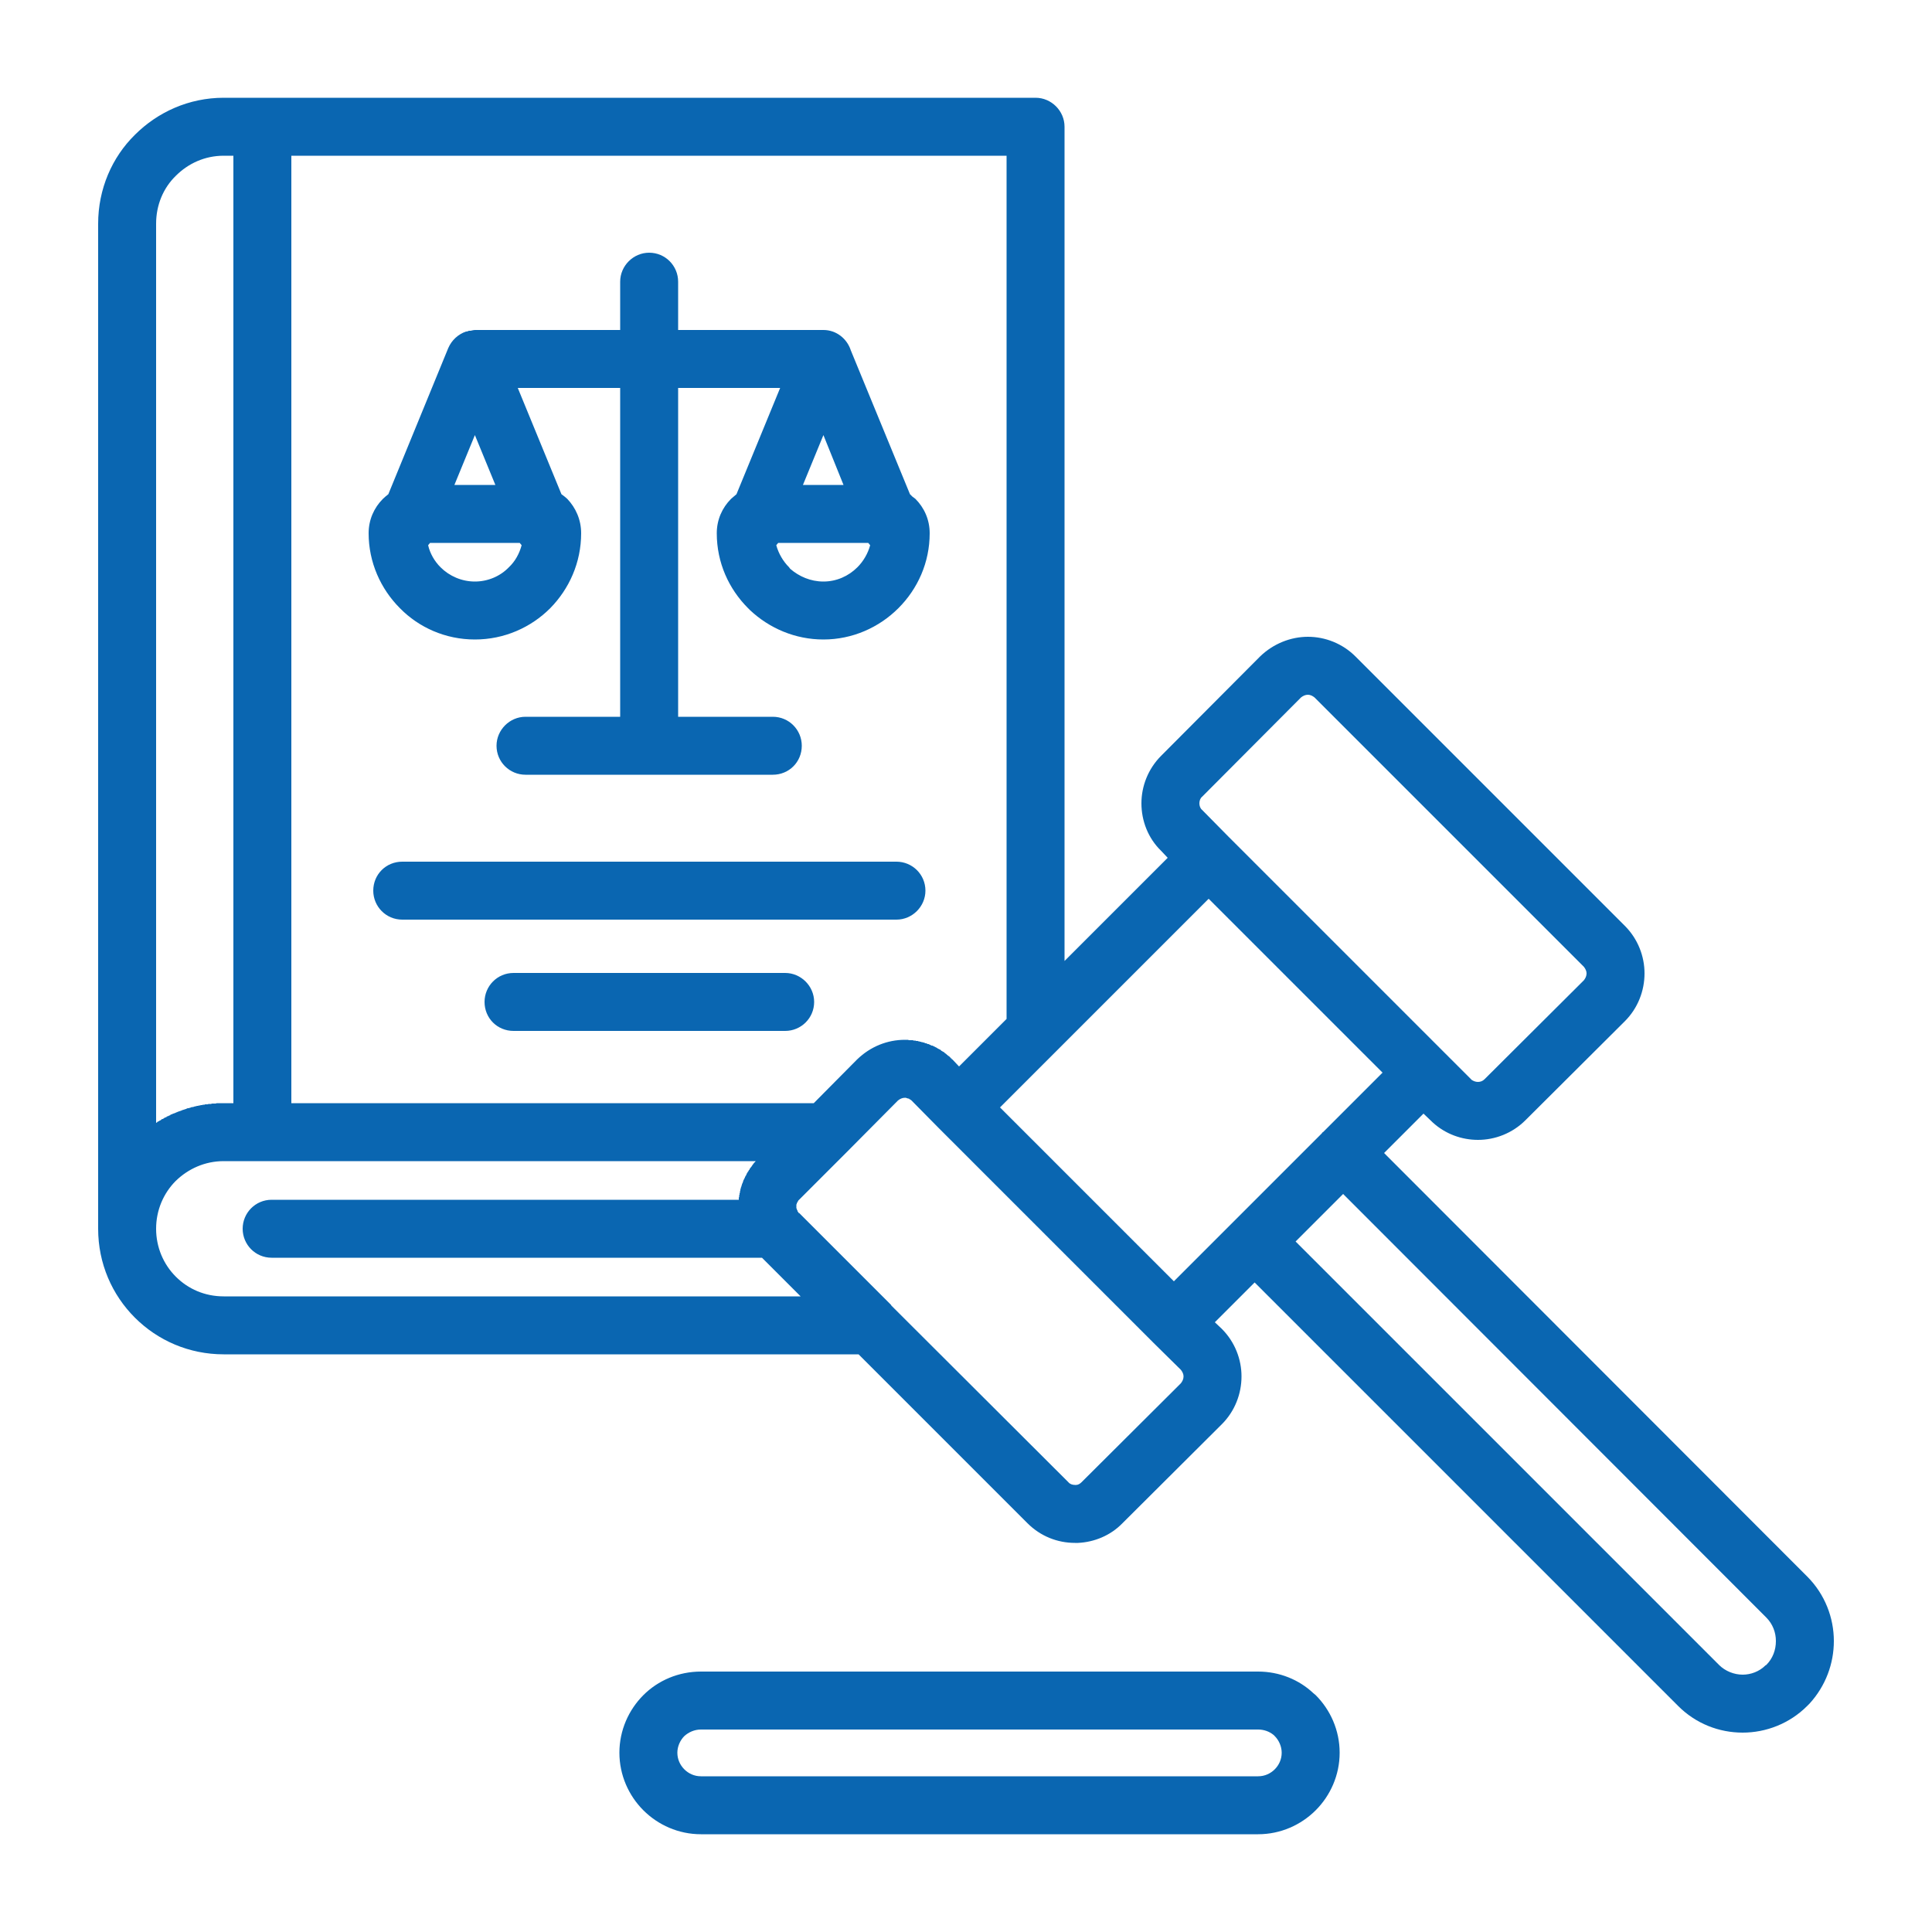
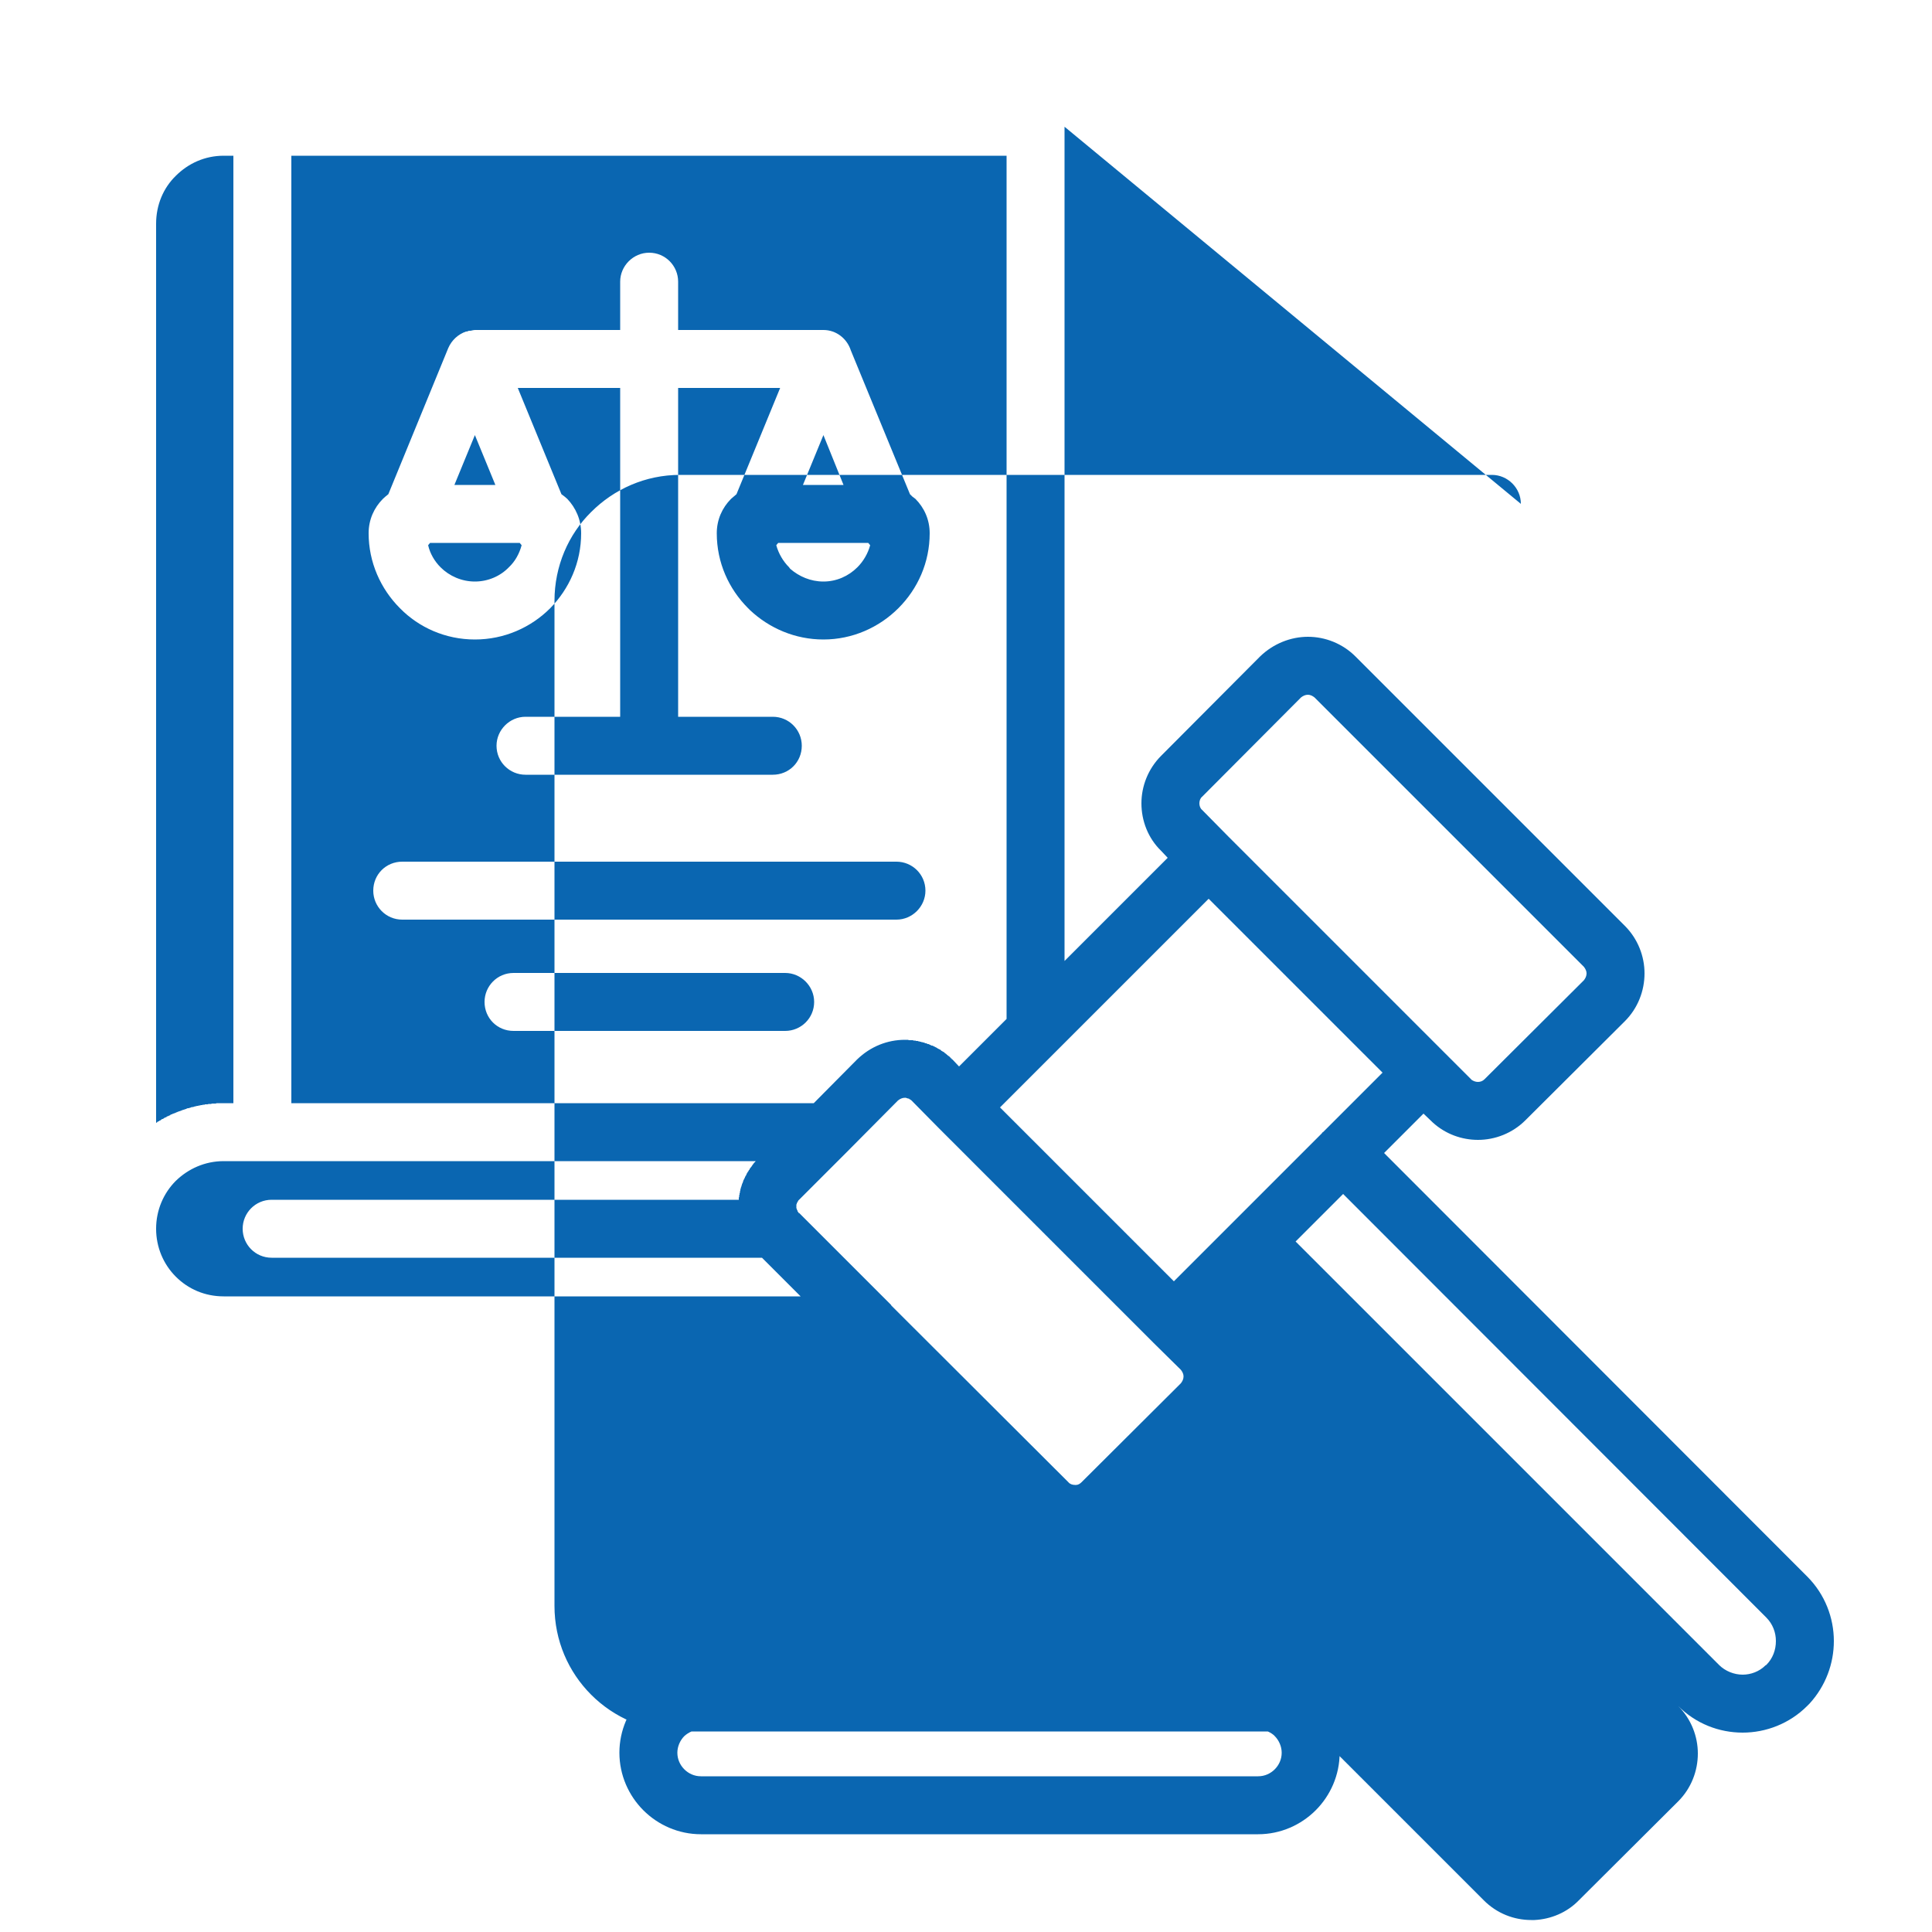
<svg xmlns="http://www.w3.org/2000/svg" xml:space="preserve" width="50px" height="50px" style="shape-rendering:geometricPrecision; text-rendering:geometricPrecision; image-rendering:optimizeQuality; fill-rule:evenodd; clip-rule:evenodd" viewBox="0 0 50 50">
  <defs>
    <style type="text/css">  .fil0 {fill:none} .fil1 {fill:#0A66B1;fill-rule:nonzero}  </style>
  </defs>
  <g id="Слой_x0020_1">
    <g id="_2470768124624">
-       <rect class="fil0" width="50" height="50" />
-       <path class="fil1" d="M27.55 3.28l0 21.59 2.67 -2.67 -0.17 -0.18c-0.34,-0.33 -0.51,-0.78 -0.51,-1.23 0,-0.44 0.17,-0.89 0.51,-1.23l2.56 -2.57c0.34,-0.33 0.79,-0.51 1.24,-0.51 0.44,0 0.89,0.17 1.23,0.51l6.97 6.97c0.34,0.34 0.51,0.79 0.51,1.23 0,0.45 -0.17,0.9 -0.51,1.24l-2.57 2.56c-0.34,0.34 -0.79,0.51 -1.23,0.51 -0.42,0 -0.84,-0.15 -1.17,-0.45l-0.24 -0.23 -1.02 1.02 10.95 10.96c0.46,0.46 0.69,1.07 0.69,1.67 0,0.58 -0.21,1.16 -0.63,1.62l-0.06 0.06c-0.46,0.46 -1.07,0.69 -1.67,0.69 -0.61,0 -1.21,-0.23 -1.67,-0.69l-10.96 -10.96 -1.03 1.03 0.18 0.17c0.34,0.34 0.51,0.79 0.51,1.23 0,0.45 -0.17,0.9 -0.51,1.24l-2.57 2.56c-0.31,0.32 -0.73,0.49 -1.15,0.51l-0.08 0c-0.45,0 -0.89,-0.17 -1.23,-0.51l-4.37 -4.37 -16.43 0c-0.9,0 -1.71,-0.36 -2.3,-0.95 -0.59,-0.59 -0.95,-1.4 -0.95,-2.3l0 -0.04 0 -25.97c0,-0.9 0.36,-1.72 0.95,-2.3 0.59,-0.59 1.4,-0.96 2.3,-0.96l0.98 0 0.02 0 0.02 0 19.99 0c0.41,0 0.75,0.34 0.75,0.75zm4.25 18.38l0.01 0.01 5.56 5.56 0.01 0.01 0.71 0.71c0.05,0.03 0.1,0.05 0.16,0.05 0.06,0 0.12,-0.02 0.17,-0.07l2.57 -2.56c0.04,-0.05 0.07,-0.11 0.07,-0.18 0,-0.06 -0.03,-0.12 -0.07,-0.17l-6.97 -6.97c-0.05,-0.04 -0.11,-0.07 -0.17,-0.07 -0.07,0 -0.13,0.03 -0.18,0.07l-2.56 2.57c-0.05,0.04 -0.07,0.11 -0.07,0.17 0,0.06 0.02,0.13 0.07,0.17l0.69 0.7zm-1.95 13.09l-5.56 -5.56 -0.7 -0.71 -0.04 -0.03 0 0 -0.01 0 0 0 -0.01 -0.01 -0.01 -0.01 -0.01 0 0 0 -0.01 0 -0.03 -0.01 -0.01 0 -0.01 -0.01 -0.01 0 -0.01 0 -0.01 0c-0.07,0 -0.13,0.03 -0.18,0.07l-1.32 1.33 -0.02 0.02 -1.22 1.22 -0.01 0.01 0 0 -0.01 0.01 -0.01 0.02 -0.01 0.02 0 0 -0.01 0.01 0 0.01 -0.01 0.01 0 0.01 0 0.01 -0.01 0.01 0 0.02 0 0.01 0 0.01 0 0.01 0 0.01 0 0.01 0 0.02 0 0.01 0.01 0.01 0 0.01 0 0.01 0.01 0.01 0 0.01 0.01 0.01 0 0.02 0.01 0.01 0.01 0.01 0 0 0 0.01 0.01 0.01 0.01 0 2.38 2.38 0.01 0.02 4.58 4.57c0.04,0.05 0.11,0.07 0.17,0.07l0.03 0c0.05,0 0.1,-0.03 0.14,-0.07l2.57 -2.56c0.04,-0.05 0.07,-0.11 0.07,-0.18 0,-0.06 -0.03,-0.12 -0.07,-0.17l-0.71 -0.7zm-5.2 -7.33l0.17 0.18 1.23 -1.23 0 -22.34 -18.51 0 0 24.52 13.52 0 1.12 -1.13c0.35,-0.34 0.79,-0.51 1.24,-0.51l0.02 0 0.02 0 0.02 0 0.02 0 0.02 0.01 0.02 0 0.02 0 0.02 0 0.02 0 0.02 0 0.03 0.01 0.02 0 0.02 0 0.02 0.01 0.02 0 0.02 0 0 0 0.02 0.01 0.02 0 0.02 0.01 0.02 0 0.02 0.01 0.02 0 0.02 0.01 0.02 0 0.02 0.01 0.02 0.01 0.02 0 0 0 0.02 0.01 0.02 0.01 0.02 0 0.02 0.01 0.02 0.01 0 0 0.02 0.01 0.02 0.01 0.02 0 0 0 0.02 0.01 0.02 0.01 0.02 0.01 0 0 0.02 0.01 0 0 0.02 0.01 0.02 0.01 0 0 0.01 0.01 0.02 0.01 0 0 0.02 0.01 0.02 0.01 0 0 0.02 0.01 0 0 0.02 0.02 0.01 0.01 0.01 0 0.01 0.01 0 0 0.02 0.01 0 0 0.02 0.01 0.02 0.02 0.01 0.01 0 0 0.02 0.01 0 0 0.02 0.02 0 0 0.01 0.01 0.01 0 0.01 0.02 0 0 0.02 0.01 0 0 0.02 0.01 0 0 0.01 0.02 0 0 0.02 0.01 0 0 0.01 0.02 0.01 0 0.01 0.01 0 0.01 0.02 0.01 0 0zm2.71 -0.24l-0.02 0.02 -0.01 0.01 -1.45 1.45 4.5 4.5 1.55 -1.55 0.01 -0.01 0.01 -0.01 2.26 -2.26 0.01 -0.02 0.02 -0.01 1.54 -1.54 -4.5 -4.5 -3.92 3.92zm7.4 3.72l-1.23 1.23 10.96 10.96c0.16,0.16 0.39,0.25 0.61,0.25 0.21,0 0.43,-0.08 0.59,-0.24l0.02 -0.01c0.17,-0.17 0.25,-0.39 0.25,-0.62 0,-0.22 -0.08,-0.44 -0.25,-0.61l-10.95 -10.96zm-2.2 13.86l-14.42 0c-0.17,0 -0.32,0.07 -0.43,0.17 -0.11,0.11 -0.18,0.27 -0.18,0.43 0,0.17 0.07,0.32 0.18,0.43 0.11,0.11 0.26,0.18 0.43,0.18l14.42 0c0.17,0 0.32,-0.07 0.43,-0.18 0.11,-0.11 0.18,-0.26 0.18,-0.43 0,-0.16 -0.07,-0.32 -0.18,-0.43l-0.03 -0.03c-0.11,-0.09 -0.25,-0.14 -0.4,-0.14zm-14.42 -1.5l14.42 0c0.55,0 1.06,0.21 1.43,0.56l0.06 0.05c0.38,0.38 0.62,0.91 0.62,1.49 0,0.58 -0.24,1.11 -0.62,1.49 -0.38,0.38 -0.91,0.62 -1.49,0.62l-14.42 0c-0.58,0 -1.11,-0.24 -1.49,-0.62 -0.38,-0.38 -0.62,-0.91 -0.62,-1.49 0,-0.58 0.24,-1.11 0.62,-1.49 0.38,-0.38 0.91,-0.61 1.49,-0.61zm2.18 -18.08c0.41,0 0.75,0.34 0.75,0.75 0,0.42 -0.34,0.75 -0.75,0.75l-7.03 0c-0.42,0 -0.75,-0.33 -0.75,-0.75 0,-0.41 0.33,-0.75 0.75,-0.75l7.03 0zm2.88 -2.88c0.41,0 0.75,0.33 0.75,0.75 0,0.41 -0.34,0.75 -0.75,0.75l-12.79 0c-0.42,0 -0.75,-0.34 -0.75,-0.75 0,-0.42 0.33,-0.75 0.75,-0.75l12.79 0zm-3.06 -8.25l-0.05 0.06c0.06,0.22 0.18,0.42 0.33,0.57l0.03 0.04c0.23,0.2 0.53,0.33 0.86,0.33 0.34,0 0.65,-0.14 0.88,-0.37 0.15,-0.15 0.27,-0.35 0.33,-0.57l-0.05 -0.06 -2.33 0zm-1.08 -1.26l1.13 -2.75 -2.64 0 0 8.51 2.45 0c0.42,0 0.75,0.34 0.75,0.75 0,0.42 -0.33,0.75 -0.75,0.75l-3.16 0 -0.04 0 -0.03 0 -3.17 0c-0.41,0 -0.75,-0.33 -0.75,-0.75 0,-0.41 0.34,-0.75 0.75,-0.75l2.45 0 0 -8.51 -2.65 0 1.13 2.75 0.08 0.06 0.07 0.06c0.22,0.23 0.36,0.54 0.36,0.89 0,0.76 -0.31,1.44 -0.8,1.94 -0.5,0.5 -1.19,0.81 -1.95,0.81 -0.76,0 -1.45,-0.31 -1.94,-0.81 -0.5,-0.5 -0.81,-1.19 -0.81,-1.94 0,-0.35 0.14,-0.66 0.37,-0.89 0.04,-0.04 0.09,-0.08 0.14,-0.12l1.55 -3.78c0.09,-0.21 0.26,-0.36 0.46,-0.43l0.01 0 0.01 0 0.01 0 0.01 -0.01 0 0 0.01 0 0.01 0 0.01 -0.01 0.01 0 0.01 0 0.01 0 0.01 0 0.01 0c0.04,-0.01 0.08,-0.02 0.12,-0.02l3.75 0 0 -1.25c0,-0.41 0.34,-0.75 0.75,-0.75 0.42,0 0.75,0.34 0.75,0.75l0 1.25 3.76 0c0.33,0 0.61,0.22 0.71,0.53l1.53 3.72 0.06 0.06 0.08 0.06c0.23,0.23 0.37,0.54 0.37,0.89 0,0.76 -0.31,1.44 -0.81,1.94 -0.5,0.5 -1.19,0.81 -1.94,0.81 -0.73,0 -1.4,-0.29 -1.9,-0.76l-0.05 -0.05c-0.5,-0.5 -0.81,-1.18 -0.81,-1.94 0,-0.35 0.14,-0.66 0.37,-0.89 0.05,-0.04 0.09,-0.08 0.14,-0.12zm2.77 -0.24l-0.52 -1.29 -0.53 1.29 1.05 0zm-10.7 1.5l-0.05 0.06c0.05,0.22 0.17,0.42 0.32,0.57 0.23,0.23 0.55,0.37 0.89,0.37 0.34,0 0.66,-0.14 0.88,-0.37 0.16,-0.15 0.27,-0.35 0.33,-0.57l-0.05 -0.06 -2.32 0zm1.69 -1.5l-0.53 -1.29 -0.53 1.29 1.06 0zm6.9 20l-12.69 0c-0.42,0 -0.75,-0.34 -0.75,-0.75 0,-0.41 0.33,-0.75 0.75,-0.75l12.09 0 0 -0.02 0 0 0 -0.01 0 -0.01 0 -0.01 0 -0.01 0.01 -0.01 0 -0.01 0 0 0 -0.02 0 -0.02 0 0 0.01 -0.01 0 -0.01 0 -0.01 0 -0.01 0 -0.01 0.01 -0.01 0 0 0 -0.02 0 0 0 -0.02 0 0 0.01 -0.01 0 -0.01 0 -0.01 0 -0.01 0 0 0 -0.01 0.01 -0.01 0 -0.01 0 -0.01 0 -0.01 0.01 -0.01 0 -0.01 0 0 0.01 -0.02 0 0 0 -0.02 0.01 -0.01 0 -0.01 0 -0.01 0.01 -0.01 0 -0.01 0 -0.01 0.01 0 0 -0.02 0 0 0.01 -0.01 0 -0.01 0 -0.01 0.01 -0.01 0 -0.01 0 -0.01 0.01 0 0 -0.02 0 0 0.01 -0.01 0 0 0.01 -0.02 0 0 0.01 -0.02 0 0 0 -0.01 0.01 -0.01 0 -0.01 0.01 -0.01 0.01 -0.02 0 0 0.01 -0.01 0 -0.01 0 -0.01 0.01 -0.01 0 0 0.01 -0.02 0 0 0.01 -0.01 0 -0.01 0.01 -0.01 0 0 0.01 -0.01 0 -0.01 0.01 -0.01 0 -0.01 0.01 0 0.01 -0.02 0 0 0 -0.01 0.01 -0.01 0.01 -0.01 0 -0.01 0.01 0 0 -0.01 0.01 -0.01 0.01 -0.01 0 0 0.01 -0.02 0 0 0.01 -0.01 0 -0.01 0.01 0 0 -0.01 0.02 -0.02 0 0 0.01 -0.02 0 0 0.01 -0.01 0.01 -0.01 0.01 0 0 -0.01 0.01 -0.01 0.01 -0.01 0 0 -12.75 0 -0.02 0 -0.02 0 -0.98 0c-0.49,0 -0.92,0.2 -1.24,0.51 -0.32,0.32 -0.51,0.76 -0.51,1.24 0,0.48 0.19,0.92 0.51,1.24 0.32,0.32 0.75,0.51 1.24,0.51l14.93 0 -1 -1zm-13.68 -4l0 -24.52 -0.25 0c-0.49,0 -0.92,0.2 -1.24,0.52 -0.32,0.31 -0.51,0.75 -0.51,1.24l0 23.27 0.02 -0.01 0.01 -0.01 0.01 -0.01 0.02 -0.01 0.01 0 0.02 -0.02 0.01 0 0.02 -0.01 0.01 -0.01 0.01 -0.01 0.02 -0.01 0.01 0 0.02 -0.01 0.01 -0.01 0.02 -0.01 0.01 -0.01 0.01 0 0.03 -0.01 0 -0.01 0.02 -0.01 0.01 0 0.02 -0.01 0.02 -0.01 0 0 0.03 -0.01 0 -0.01 0.02 -0.01 0.02 0 0.01 -0.01 0.02 -0.01 0.01 0 0.02 -0.01 0.01 0 0.02 -0.01 0.02 -0.01 0 0 0.03 -0.01 0.01 -0.01 0.02 0 0.01 -0.01 0.01 0 0.03 -0.01 0.03 -0.01 0.01 -0.01 0.01 0 0.03 -0.01 0 0 0.03 -0.01 0 0 0.03 -0.01 0.01 0 0.01 -0.01 0.03 -0.01 0 0 0.03 0 0.01 -0.01 0.02 0 0.02 -0.01 0 0 0.03 -0.01 0.01 0 0.02 0 0.02 -0.01 0.01 0 0.02 -0.01 0.01 0 0.02 0 0.01 -0.01 0.02 0 0.02 0 0.01 -0.01 0.03 0 0 0 0.03 -0.01 0.01 0 0.02 0 0.02 -0.01 0.01 0 0.03 0 0 0 0.02 -0.01 0.02 0 0.01 0 0.03 0 0 0 0.03 -0.01 0.02 0 0.01 0 0.03 0 0 0 0.03 -0.01 0.01 0 0.02 0 0.02 0 0.01 0 0.03 0 0 0 0.03 -0.01 0.01 0 0.02 0 0.02 0 0.01 0 0.03 0 0 0 0.03 0 0.02 0 0.01 0 0.03 0 0.25 0z" />
+       <path class="fil1" d="M27.55 3.28l0 21.59 2.67 -2.67 -0.17 -0.18c-0.34,-0.33 -0.51,-0.78 -0.51,-1.23 0,-0.44 0.17,-0.89 0.51,-1.23l2.56 -2.57c0.34,-0.33 0.79,-0.51 1.24,-0.51 0.44,0 0.89,0.17 1.23,0.51l6.97 6.97c0.34,0.34 0.51,0.79 0.51,1.23 0,0.45 -0.17,0.9 -0.51,1.24l-2.57 2.56c-0.34,0.34 -0.79,0.51 -1.23,0.51 -0.42,0 -0.84,-0.15 -1.17,-0.45l-0.24 -0.23 -1.02 1.02 10.95 10.96c0.46,0.46 0.69,1.07 0.69,1.67 0,0.58 -0.21,1.16 -0.63,1.62l-0.06 0.06c-0.46,0.46 -1.07,0.69 -1.67,0.69 -0.61,0 -1.21,-0.23 -1.67,-0.69c0.34,0.34 0.51,0.79 0.51,1.23 0,0.45 -0.17,0.9 -0.51,1.24l-2.57 2.56c-0.31,0.32 -0.73,0.49 -1.15,0.51l-0.08 0c-0.45,0 -0.89,-0.17 -1.23,-0.51l-4.37 -4.37 -16.43 0c-0.9,0 -1.71,-0.36 -2.3,-0.95 -0.59,-0.59 -0.95,-1.4 -0.95,-2.3l0 -0.04 0 -25.97c0,-0.9 0.36,-1.72 0.95,-2.3 0.59,-0.59 1.4,-0.96 2.3,-0.96l0.98 0 0.02 0 0.02 0 19.99 0c0.41,0 0.75,0.34 0.75,0.75zm4.25 18.38l0.01 0.01 5.56 5.56 0.01 0.01 0.71 0.71c0.05,0.03 0.1,0.05 0.16,0.05 0.06,0 0.12,-0.02 0.17,-0.07l2.57 -2.56c0.04,-0.05 0.07,-0.11 0.07,-0.18 0,-0.06 -0.03,-0.12 -0.07,-0.17l-6.97 -6.97c-0.05,-0.04 -0.11,-0.07 -0.17,-0.07 -0.07,0 -0.13,0.03 -0.18,0.07l-2.56 2.57c-0.05,0.04 -0.07,0.11 -0.07,0.17 0,0.06 0.02,0.13 0.07,0.17l0.69 0.7zm-1.95 13.09l-5.56 -5.56 -0.7 -0.71 -0.04 -0.03 0 0 -0.01 0 0 0 -0.01 -0.01 -0.01 -0.01 -0.01 0 0 0 -0.01 0 -0.03 -0.01 -0.01 0 -0.01 -0.01 -0.01 0 -0.01 0 -0.01 0c-0.07,0 -0.13,0.03 -0.18,0.07l-1.32 1.33 -0.02 0.02 -1.22 1.22 -0.01 0.01 0 0 -0.01 0.01 -0.01 0.02 -0.01 0.02 0 0 -0.01 0.01 0 0.01 -0.01 0.01 0 0.01 0 0.01 -0.01 0.01 0 0.02 0 0.01 0 0.01 0 0.01 0 0.01 0 0.01 0 0.02 0 0.01 0.01 0.01 0 0.01 0 0.01 0.01 0.01 0 0.01 0.01 0.01 0 0.02 0.01 0.01 0.01 0.01 0 0 0 0.01 0.01 0.01 0.01 0 2.38 2.38 0.01 0.02 4.58 4.57c0.04,0.05 0.11,0.07 0.17,0.07l0.03 0c0.05,0 0.1,-0.03 0.14,-0.07l2.57 -2.56c0.04,-0.05 0.07,-0.11 0.07,-0.18 0,-0.06 -0.03,-0.12 -0.07,-0.17l-0.71 -0.7zm-5.2 -7.33l0.17 0.18 1.23 -1.23 0 -22.34 -18.51 0 0 24.52 13.52 0 1.12 -1.13c0.35,-0.34 0.79,-0.51 1.24,-0.51l0.02 0 0.02 0 0.02 0 0.02 0 0.02 0.01 0.02 0 0.02 0 0.02 0 0.02 0 0.02 0 0.03 0.01 0.02 0 0.02 0 0.02 0.01 0.02 0 0.02 0 0 0 0.02 0.01 0.02 0 0.02 0.01 0.02 0 0.02 0.01 0.02 0 0.02 0.01 0.02 0 0.02 0.01 0.02 0.01 0.02 0 0 0 0.02 0.01 0.02 0.01 0.02 0 0.02 0.01 0.02 0.01 0 0 0.02 0.01 0.02 0.01 0.02 0 0 0 0.02 0.01 0.02 0.01 0.02 0.01 0 0 0.02 0.01 0 0 0.02 0.01 0.02 0.01 0 0 0.01 0.01 0.02 0.01 0 0 0.02 0.01 0.02 0.01 0 0 0.02 0.01 0 0 0.02 0.02 0.01 0.01 0.01 0 0.01 0.01 0 0 0.02 0.01 0 0 0.02 0.01 0.02 0.02 0.01 0.01 0 0 0.02 0.01 0 0 0.02 0.02 0 0 0.01 0.01 0.01 0 0.01 0.02 0 0 0.02 0.01 0 0 0.02 0.01 0 0 0.01 0.02 0 0 0.02 0.01 0 0 0.01 0.02 0.01 0 0.01 0.01 0 0.01 0.02 0.01 0 0zm2.71 -0.24l-0.02 0.02 -0.01 0.01 -1.45 1.45 4.5 4.5 1.55 -1.55 0.01 -0.01 0.01 -0.01 2.26 -2.26 0.01 -0.02 0.02 -0.01 1.54 -1.54 -4.5 -4.5 -3.92 3.92zm7.4 3.72l-1.23 1.23 10.96 10.96c0.16,0.16 0.39,0.25 0.61,0.25 0.21,0 0.43,-0.08 0.59,-0.24l0.02 -0.01c0.17,-0.17 0.25,-0.39 0.25,-0.62 0,-0.22 -0.08,-0.44 -0.25,-0.61l-10.95 -10.96zm-2.2 13.86l-14.42 0c-0.17,0 -0.32,0.07 -0.43,0.17 -0.11,0.11 -0.18,0.27 -0.18,0.43 0,0.17 0.07,0.32 0.18,0.43 0.11,0.11 0.26,0.18 0.43,0.18l14.42 0c0.17,0 0.32,-0.07 0.43,-0.18 0.11,-0.11 0.18,-0.26 0.18,-0.43 0,-0.16 -0.07,-0.32 -0.18,-0.43l-0.03 -0.03c-0.11,-0.09 -0.25,-0.14 -0.4,-0.14zm-14.42 -1.5l14.42 0c0.55,0 1.06,0.21 1.43,0.56l0.06 0.05c0.38,0.38 0.62,0.91 0.62,1.49 0,0.58 -0.24,1.11 -0.62,1.49 -0.38,0.38 -0.91,0.62 -1.49,0.62l-14.42 0c-0.58,0 -1.11,-0.24 -1.49,-0.62 -0.38,-0.38 -0.62,-0.91 -0.62,-1.49 0,-0.58 0.24,-1.11 0.62,-1.49 0.38,-0.38 0.91,-0.61 1.49,-0.61zm2.18 -18.08c0.41,0 0.75,0.34 0.75,0.75 0,0.42 -0.34,0.75 -0.75,0.75l-7.03 0c-0.42,0 -0.75,-0.33 -0.75,-0.75 0,-0.41 0.33,-0.75 0.75,-0.75l7.03 0zm2.88 -2.88c0.41,0 0.75,0.33 0.75,0.75 0,0.41 -0.34,0.75 -0.75,0.75l-12.79 0c-0.42,0 -0.75,-0.34 -0.75,-0.75 0,-0.42 0.33,-0.75 0.75,-0.75l12.79 0zm-3.06 -8.25l-0.05 0.06c0.06,0.22 0.18,0.42 0.33,0.57l0.03 0.04c0.23,0.2 0.53,0.33 0.86,0.33 0.34,0 0.65,-0.14 0.88,-0.37 0.15,-0.15 0.27,-0.35 0.33,-0.57l-0.05 -0.06 -2.33 0zm-1.08 -1.26l1.13 -2.75 -2.64 0 0 8.51 2.45 0c0.42,0 0.75,0.34 0.75,0.75 0,0.42 -0.33,0.75 -0.75,0.75l-3.16 0 -0.04 0 -0.03 0 -3.17 0c-0.41,0 -0.75,-0.33 -0.75,-0.75 0,-0.41 0.34,-0.75 0.75,-0.75l2.45 0 0 -8.51 -2.65 0 1.13 2.75 0.08 0.06 0.07 0.06c0.22,0.23 0.36,0.54 0.36,0.89 0,0.76 -0.31,1.44 -0.8,1.94 -0.5,0.5 -1.19,0.81 -1.95,0.81 -0.76,0 -1.45,-0.31 -1.94,-0.81 -0.5,-0.5 -0.81,-1.19 -0.81,-1.94 0,-0.35 0.14,-0.66 0.37,-0.89 0.04,-0.04 0.09,-0.08 0.14,-0.12l1.55 -3.78c0.09,-0.21 0.26,-0.36 0.46,-0.43l0.01 0 0.01 0 0.01 0 0.01 -0.01 0 0 0.01 0 0.01 0 0.01 -0.01 0.01 0 0.01 0 0.01 0 0.01 0 0.01 0c0.04,-0.01 0.08,-0.02 0.12,-0.02l3.75 0 0 -1.25c0,-0.41 0.34,-0.75 0.75,-0.75 0.42,0 0.75,0.34 0.75,0.75l0 1.25 3.76 0c0.33,0 0.61,0.22 0.71,0.53l1.53 3.72 0.06 0.06 0.08 0.06c0.23,0.23 0.37,0.54 0.37,0.89 0,0.76 -0.31,1.44 -0.81,1.94 -0.5,0.5 -1.19,0.81 -1.94,0.81 -0.73,0 -1.4,-0.29 -1.9,-0.76l-0.05 -0.05c-0.5,-0.5 -0.81,-1.18 -0.81,-1.94 0,-0.35 0.14,-0.66 0.37,-0.89 0.05,-0.04 0.09,-0.08 0.14,-0.12zm2.77 -0.24l-0.52 -1.29 -0.53 1.29 1.05 0zm-10.7 1.5l-0.05 0.06c0.05,0.22 0.17,0.42 0.32,0.57 0.23,0.23 0.55,0.37 0.89,0.37 0.34,0 0.66,-0.14 0.88,-0.37 0.16,-0.15 0.27,-0.35 0.33,-0.57l-0.05 -0.06 -2.32 0zm1.69 -1.5l-0.53 -1.29 -0.53 1.29 1.06 0zm6.9 20l-12.69 0c-0.42,0 -0.75,-0.34 -0.75,-0.75 0,-0.41 0.33,-0.75 0.75,-0.75l12.09 0 0 -0.02 0 0 0 -0.01 0 -0.01 0 -0.01 0 -0.01 0.01 -0.01 0 -0.01 0 0 0 -0.02 0 -0.02 0 0 0.01 -0.01 0 -0.01 0 -0.01 0 -0.01 0 -0.01 0.01 -0.01 0 0 0 -0.02 0 0 0 -0.02 0 0 0.01 -0.01 0 -0.01 0 -0.01 0 -0.01 0 0 0 -0.01 0.01 -0.01 0 -0.01 0 -0.01 0 -0.01 0.01 -0.01 0 -0.01 0 0 0.01 -0.02 0 0 0 -0.02 0.01 -0.01 0 -0.01 0 -0.01 0.01 -0.01 0 -0.01 0 -0.01 0.01 0 0 -0.02 0 0 0.01 -0.01 0 -0.01 0 -0.01 0.01 -0.01 0 -0.01 0 -0.01 0.01 0 0 -0.02 0 0 0.01 -0.01 0 0 0.01 -0.02 0 0 0.01 -0.02 0 0 0 -0.01 0.01 -0.01 0 -0.01 0.01 -0.01 0.01 -0.02 0 0 0.01 -0.01 0 -0.01 0 -0.01 0.01 -0.01 0 0 0.01 -0.02 0 0 0.01 -0.01 0 -0.01 0.01 -0.01 0 0 0.01 -0.01 0 -0.01 0.01 -0.01 0 -0.01 0.01 0 0.01 -0.02 0 0 0 -0.01 0.01 -0.01 0.01 -0.01 0 -0.01 0.01 0 0 -0.01 0.01 -0.01 0.01 -0.01 0 0 0.01 -0.02 0 0 0.01 -0.01 0 -0.01 0.01 0 0 -0.01 0.02 -0.02 0 0 0.01 -0.02 0 0 0.01 -0.01 0.01 -0.01 0.01 0 0 -0.01 0.01 -0.01 0.01 -0.01 0 0 -12.75 0 -0.02 0 -0.02 0 -0.98 0c-0.49,0 -0.92,0.2 -1.24,0.51 -0.32,0.32 -0.51,0.76 -0.51,1.24 0,0.48 0.19,0.92 0.51,1.24 0.32,0.32 0.75,0.51 1.24,0.51l14.93 0 -1 -1zm-13.68 -4l0 -24.52 -0.25 0c-0.49,0 -0.92,0.2 -1.24,0.52 -0.32,0.31 -0.51,0.75 -0.51,1.24l0 23.27 0.02 -0.01 0.01 -0.01 0.01 -0.01 0.02 -0.01 0.01 0 0.02 -0.02 0.01 0 0.02 -0.01 0.01 -0.01 0.01 -0.01 0.02 -0.01 0.01 0 0.02 -0.01 0.01 -0.01 0.02 -0.01 0.01 -0.01 0.01 0 0.03 -0.01 0 -0.01 0.02 -0.01 0.01 0 0.02 -0.01 0.02 -0.01 0 0 0.03 -0.01 0 -0.01 0.02 -0.01 0.02 0 0.01 -0.01 0.02 -0.01 0.01 0 0.02 -0.01 0.01 0 0.02 -0.01 0.02 -0.01 0 0 0.03 -0.01 0.01 -0.01 0.02 0 0.01 -0.01 0.01 0 0.03 -0.01 0.03 -0.01 0.01 -0.01 0.01 0 0.03 -0.01 0 0 0.03 -0.01 0 0 0.03 -0.01 0.01 0 0.01 -0.01 0.03 -0.01 0 0 0.03 0 0.01 -0.01 0.02 0 0.02 -0.01 0 0 0.03 -0.01 0.01 0 0.02 0 0.02 -0.01 0.01 0 0.02 -0.01 0.01 0 0.02 0 0.01 -0.01 0.02 0 0.02 0 0.01 -0.01 0.03 0 0 0 0.03 -0.01 0.01 0 0.02 0 0.02 -0.01 0.01 0 0.03 0 0 0 0.02 -0.01 0.02 0 0.01 0 0.03 0 0 0 0.03 -0.01 0.02 0 0.01 0 0.03 0 0 0 0.03 -0.01 0.01 0 0.02 0 0.02 0 0.01 0 0.03 0 0 0 0.03 -0.01 0.01 0 0.02 0 0.02 0 0.01 0 0.03 0 0 0 0.03 0 0.02 0 0.01 0 0.03 0 0.25 0z" />
    </g>
  </g>
</svg>